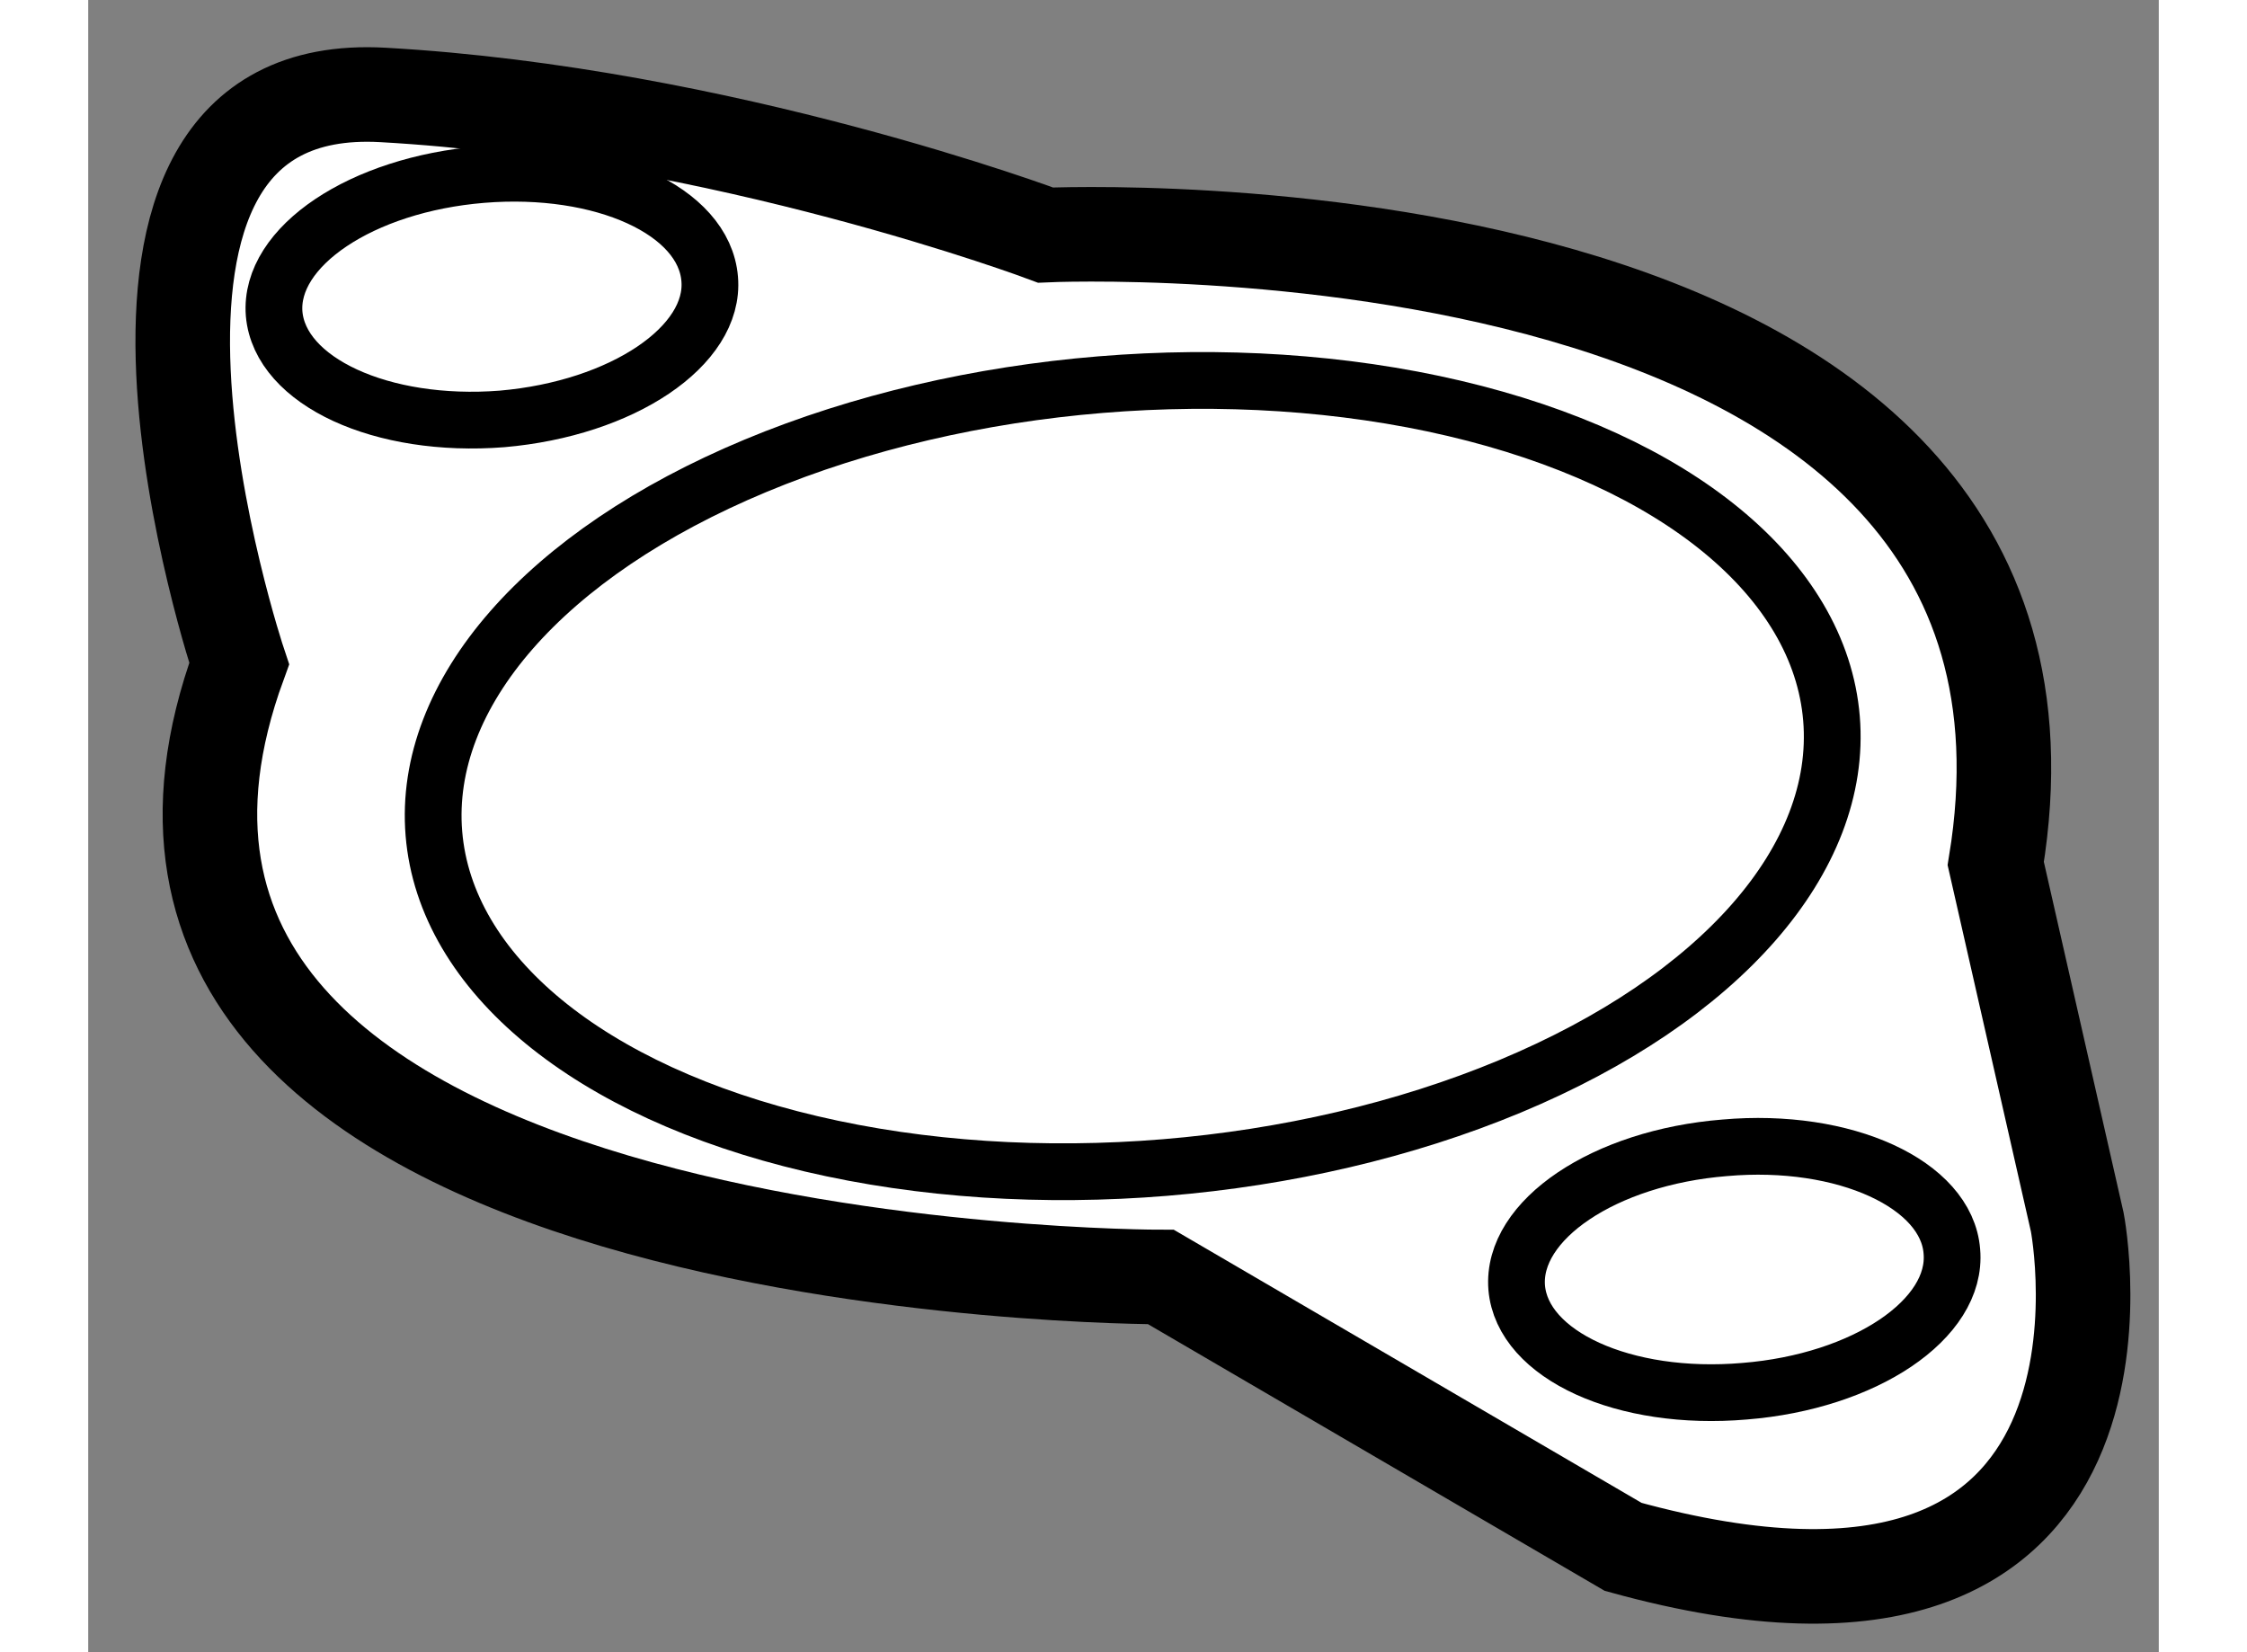
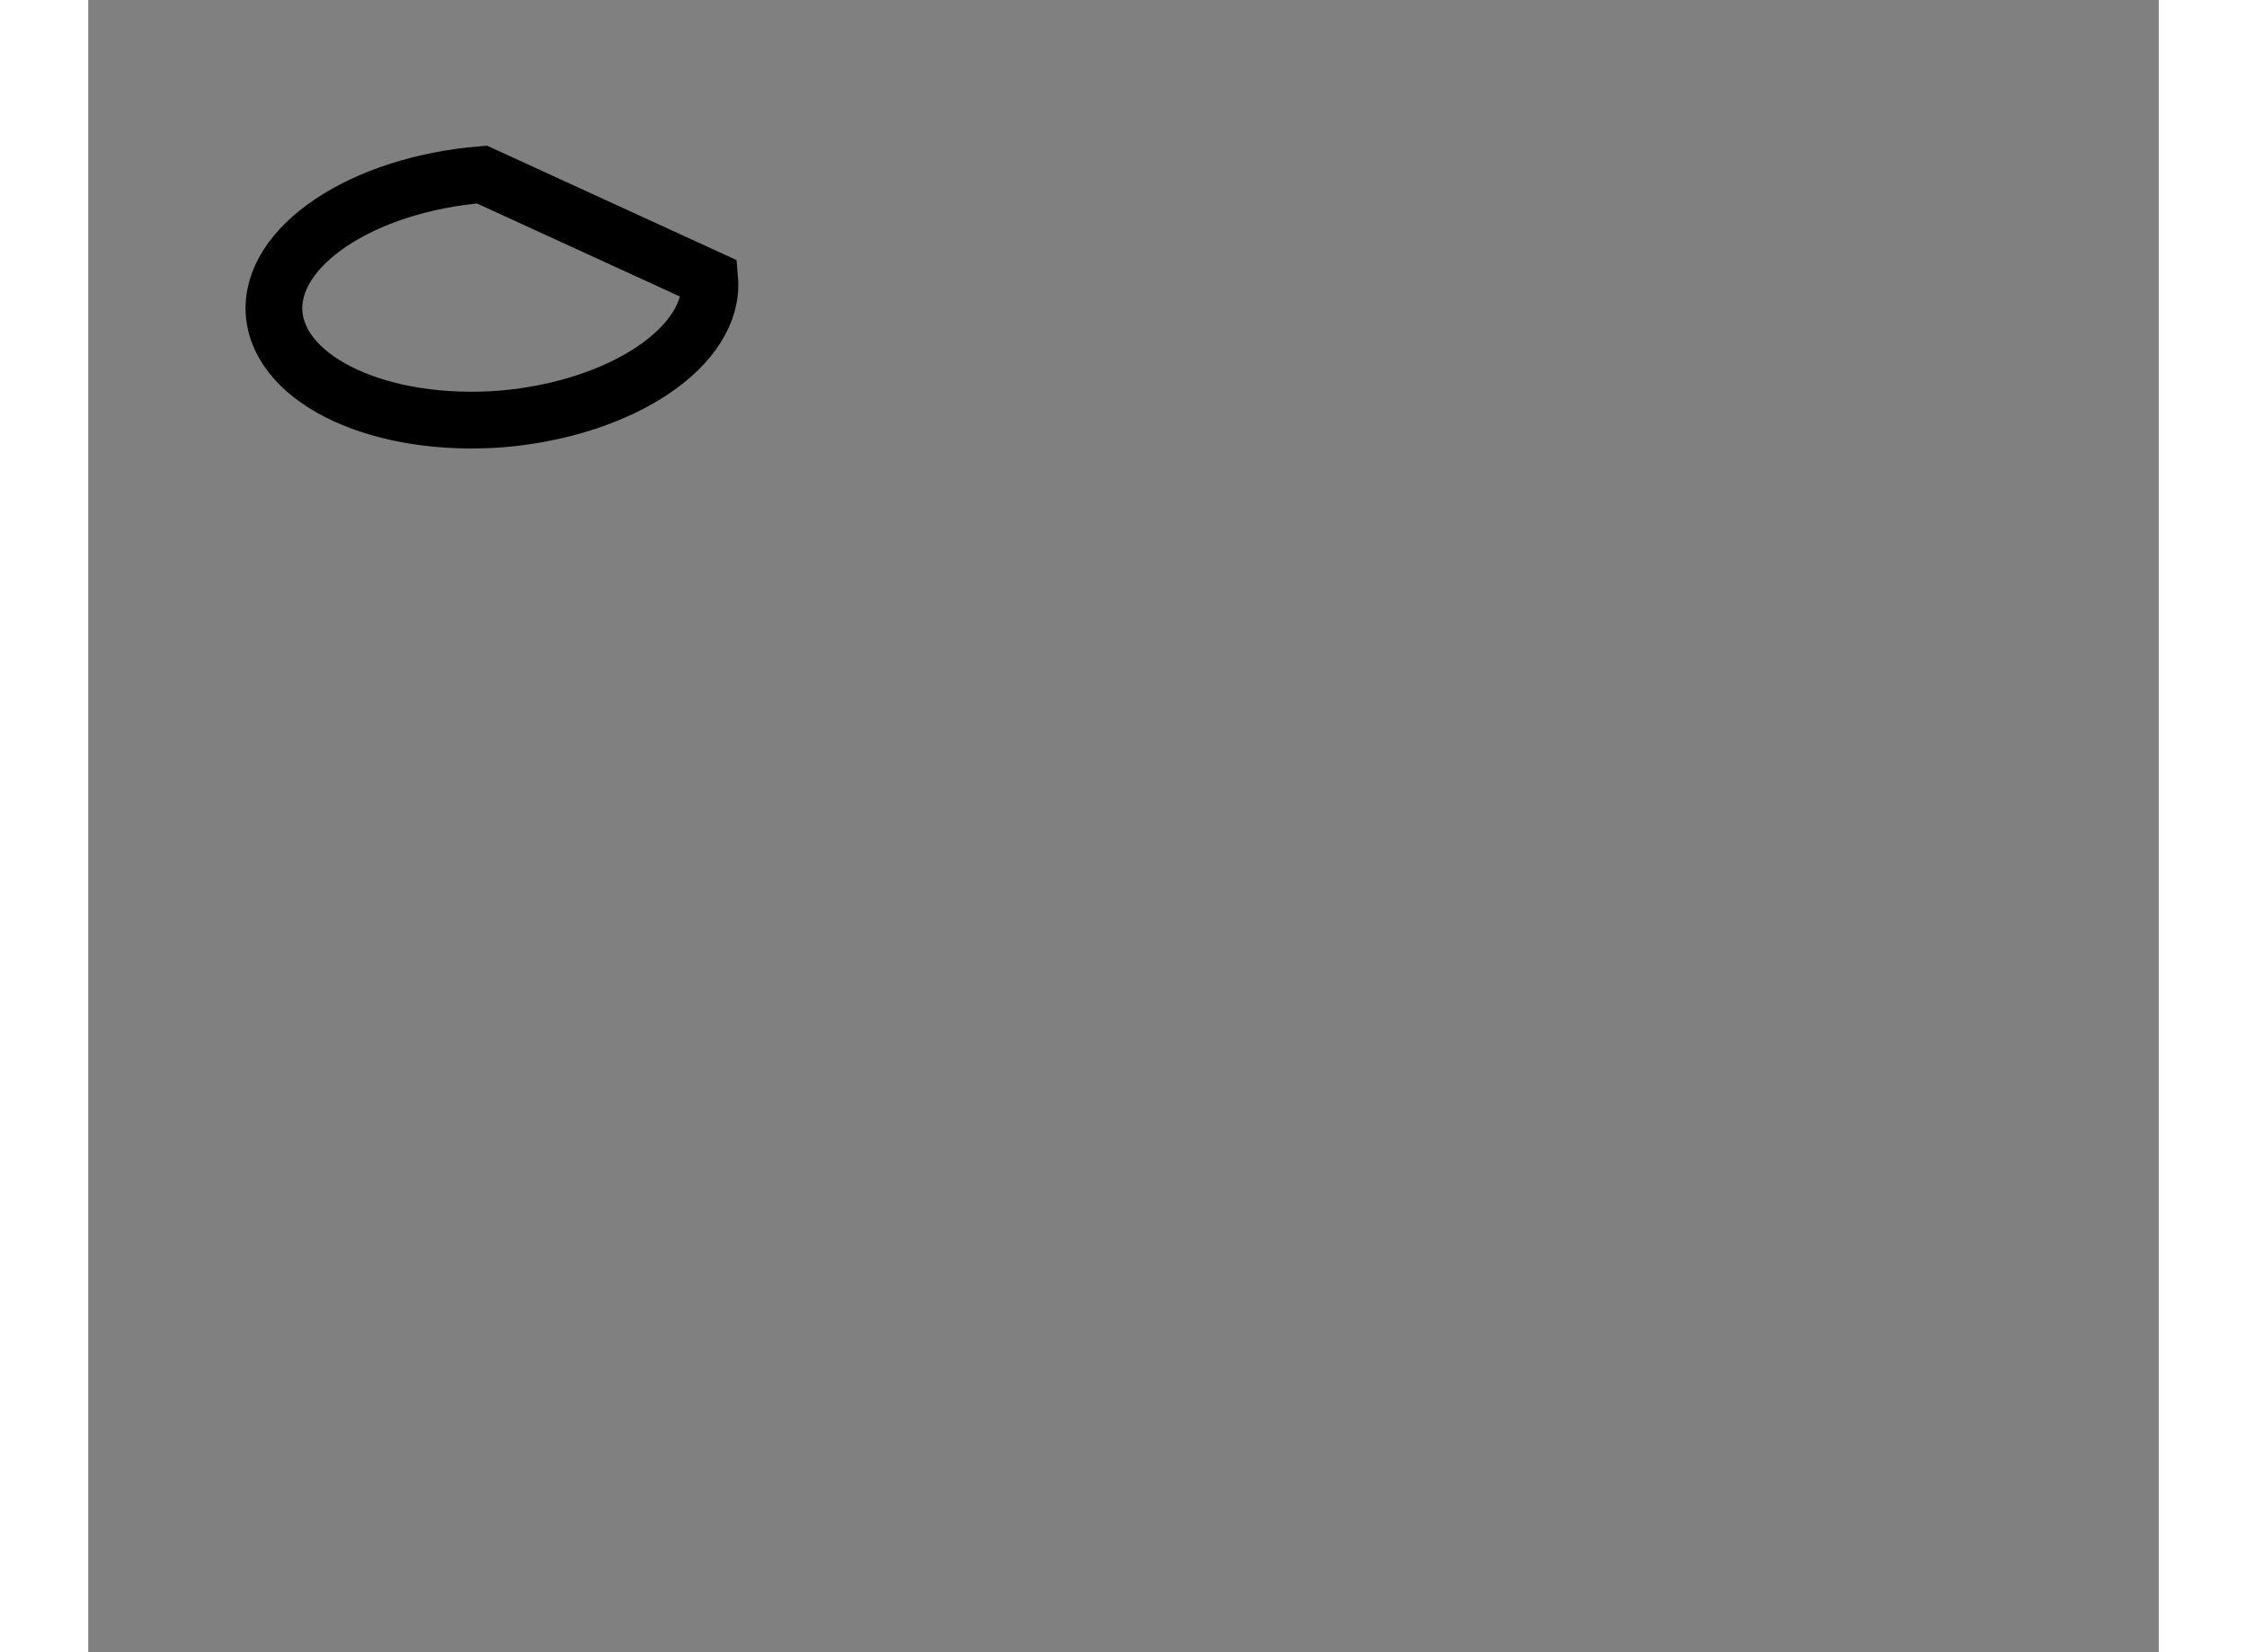
<svg xmlns="http://www.w3.org/2000/svg" version="1.1" x="0px" y="0px" width="244.8px" height="180px" viewBox="20.818 147.843 10.948 8.736" enable-background="new 0 0 244.8 180" xml:space="preserve">
  <rect x="20.818" y="147.843" width="10.948" height="8.736" fill="#808080" stroke="none" />
  <g>
-     <path fill="#FFFFFF" stroke="#000000" stroke-width="0.5" d="M21.616,151.352c0,0-1.039-3.109,0.761-3.007     c1.799,0.101,3.503,0.741,3.503,0.741s5.612-0.26,5.024,3.323l0.431,1.896c0,0,0.486,2.514-2.401,1.717l-2.444-1.427     C26.489,154.595,20.427,154.606,21.616,151.352z" />
-     <ellipse transform="matrix(0.997 -0.082 0.082 0.997 -12.302 2.648)" fill="none" stroke="#000000" stroke-width="0.3" cx="26.265" cy="151.908" rx="3.706" ry="2.076" />
-     <path fill="none" stroke="#000000" stroke-width="0.3" d="M24.104,149.318c0.03,0.354-0.462,0.685-1.098,0.74     c-0.636,0.05-1.174-0.198-1.205-0.556c-0.028-0.355,0.463-0.684,1.099-0.736C23.536,148.714,24.075,148.957,24.104,149.318z" />
-     <path fill="none" stroke="#000000" stroke-width="0.3" d="M30.672,154.46c0.031,0.357-0.46,0.688-1.096,0.739     c-0.637,0.055-1.175-0.191-1.205-0.548c-0.028-0.357,0.463-0.688,1.1-0.739C30.105,153.856,30.645,154.105,30.672,154.46z" />
+     <path fill="none" stroke="#000000" stroke-width="0.3" d="M24.104,149.318c0.03,0.354-0.462,0.685-1.098,0.74     c-0.636,0.05-1.174-0.198-1.205-0.556c-0.028-0.355,0.463-0.684,1.099-0.736z" />
  </g>
</svg>